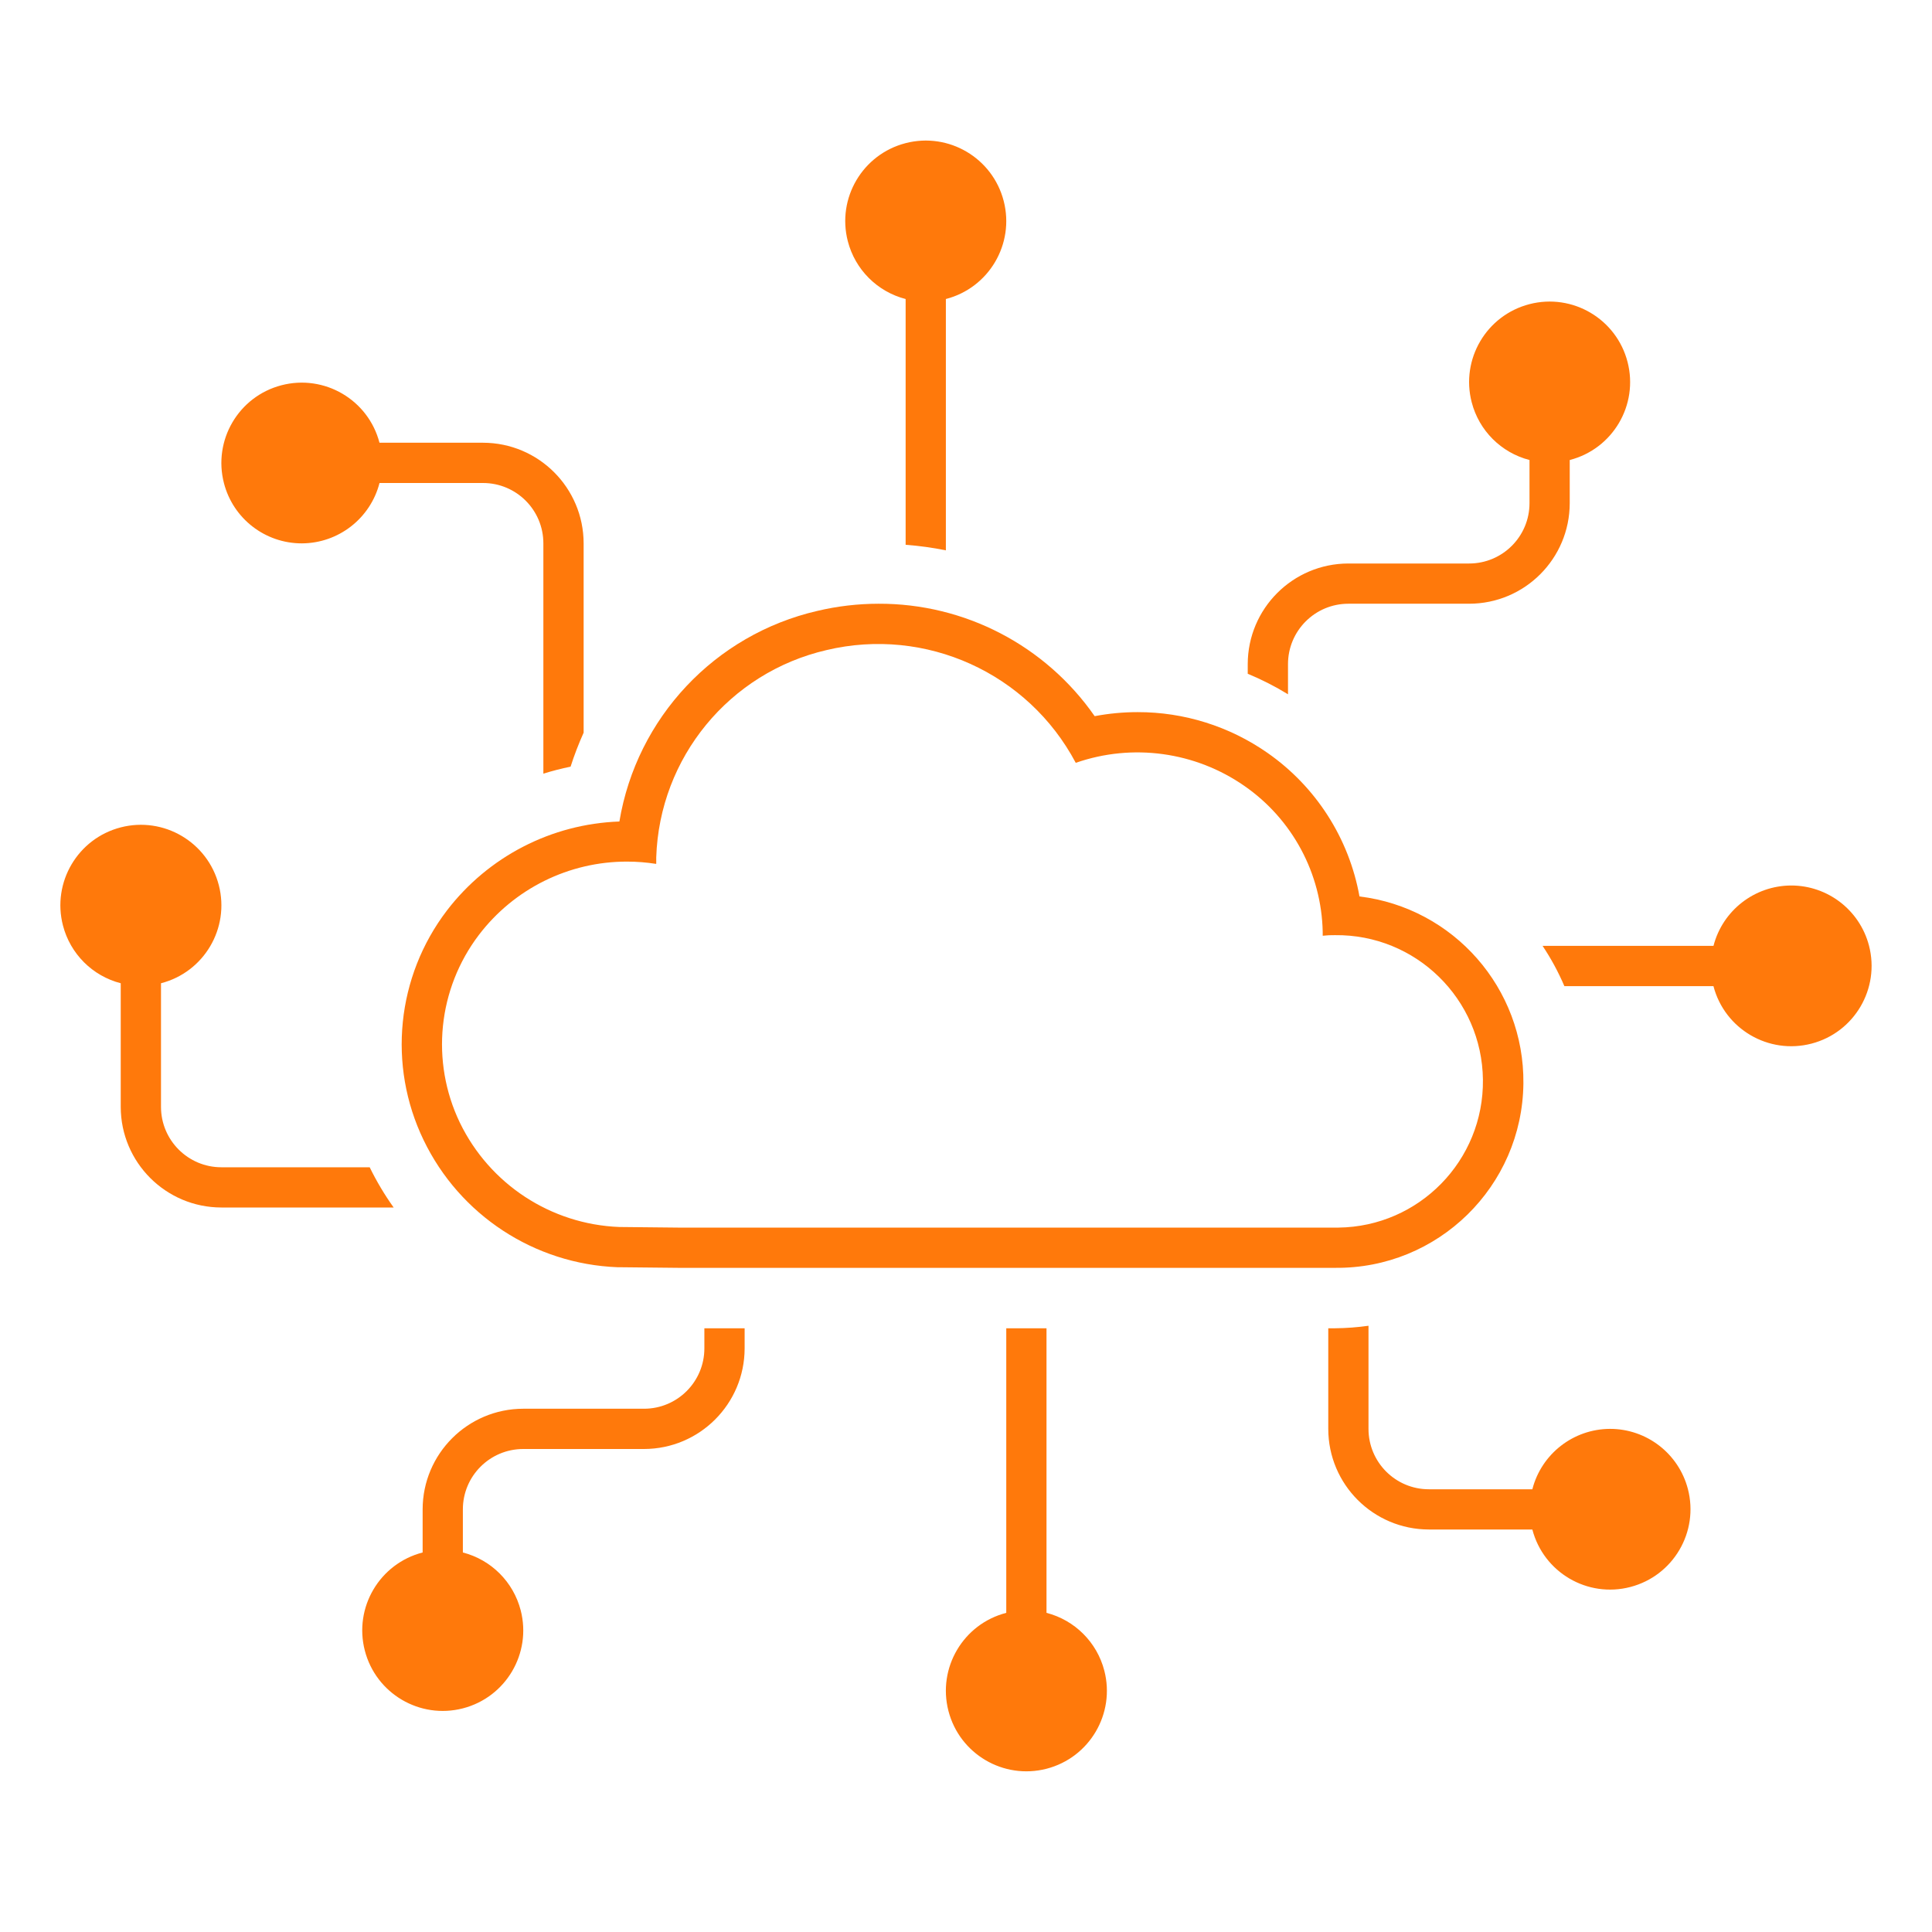
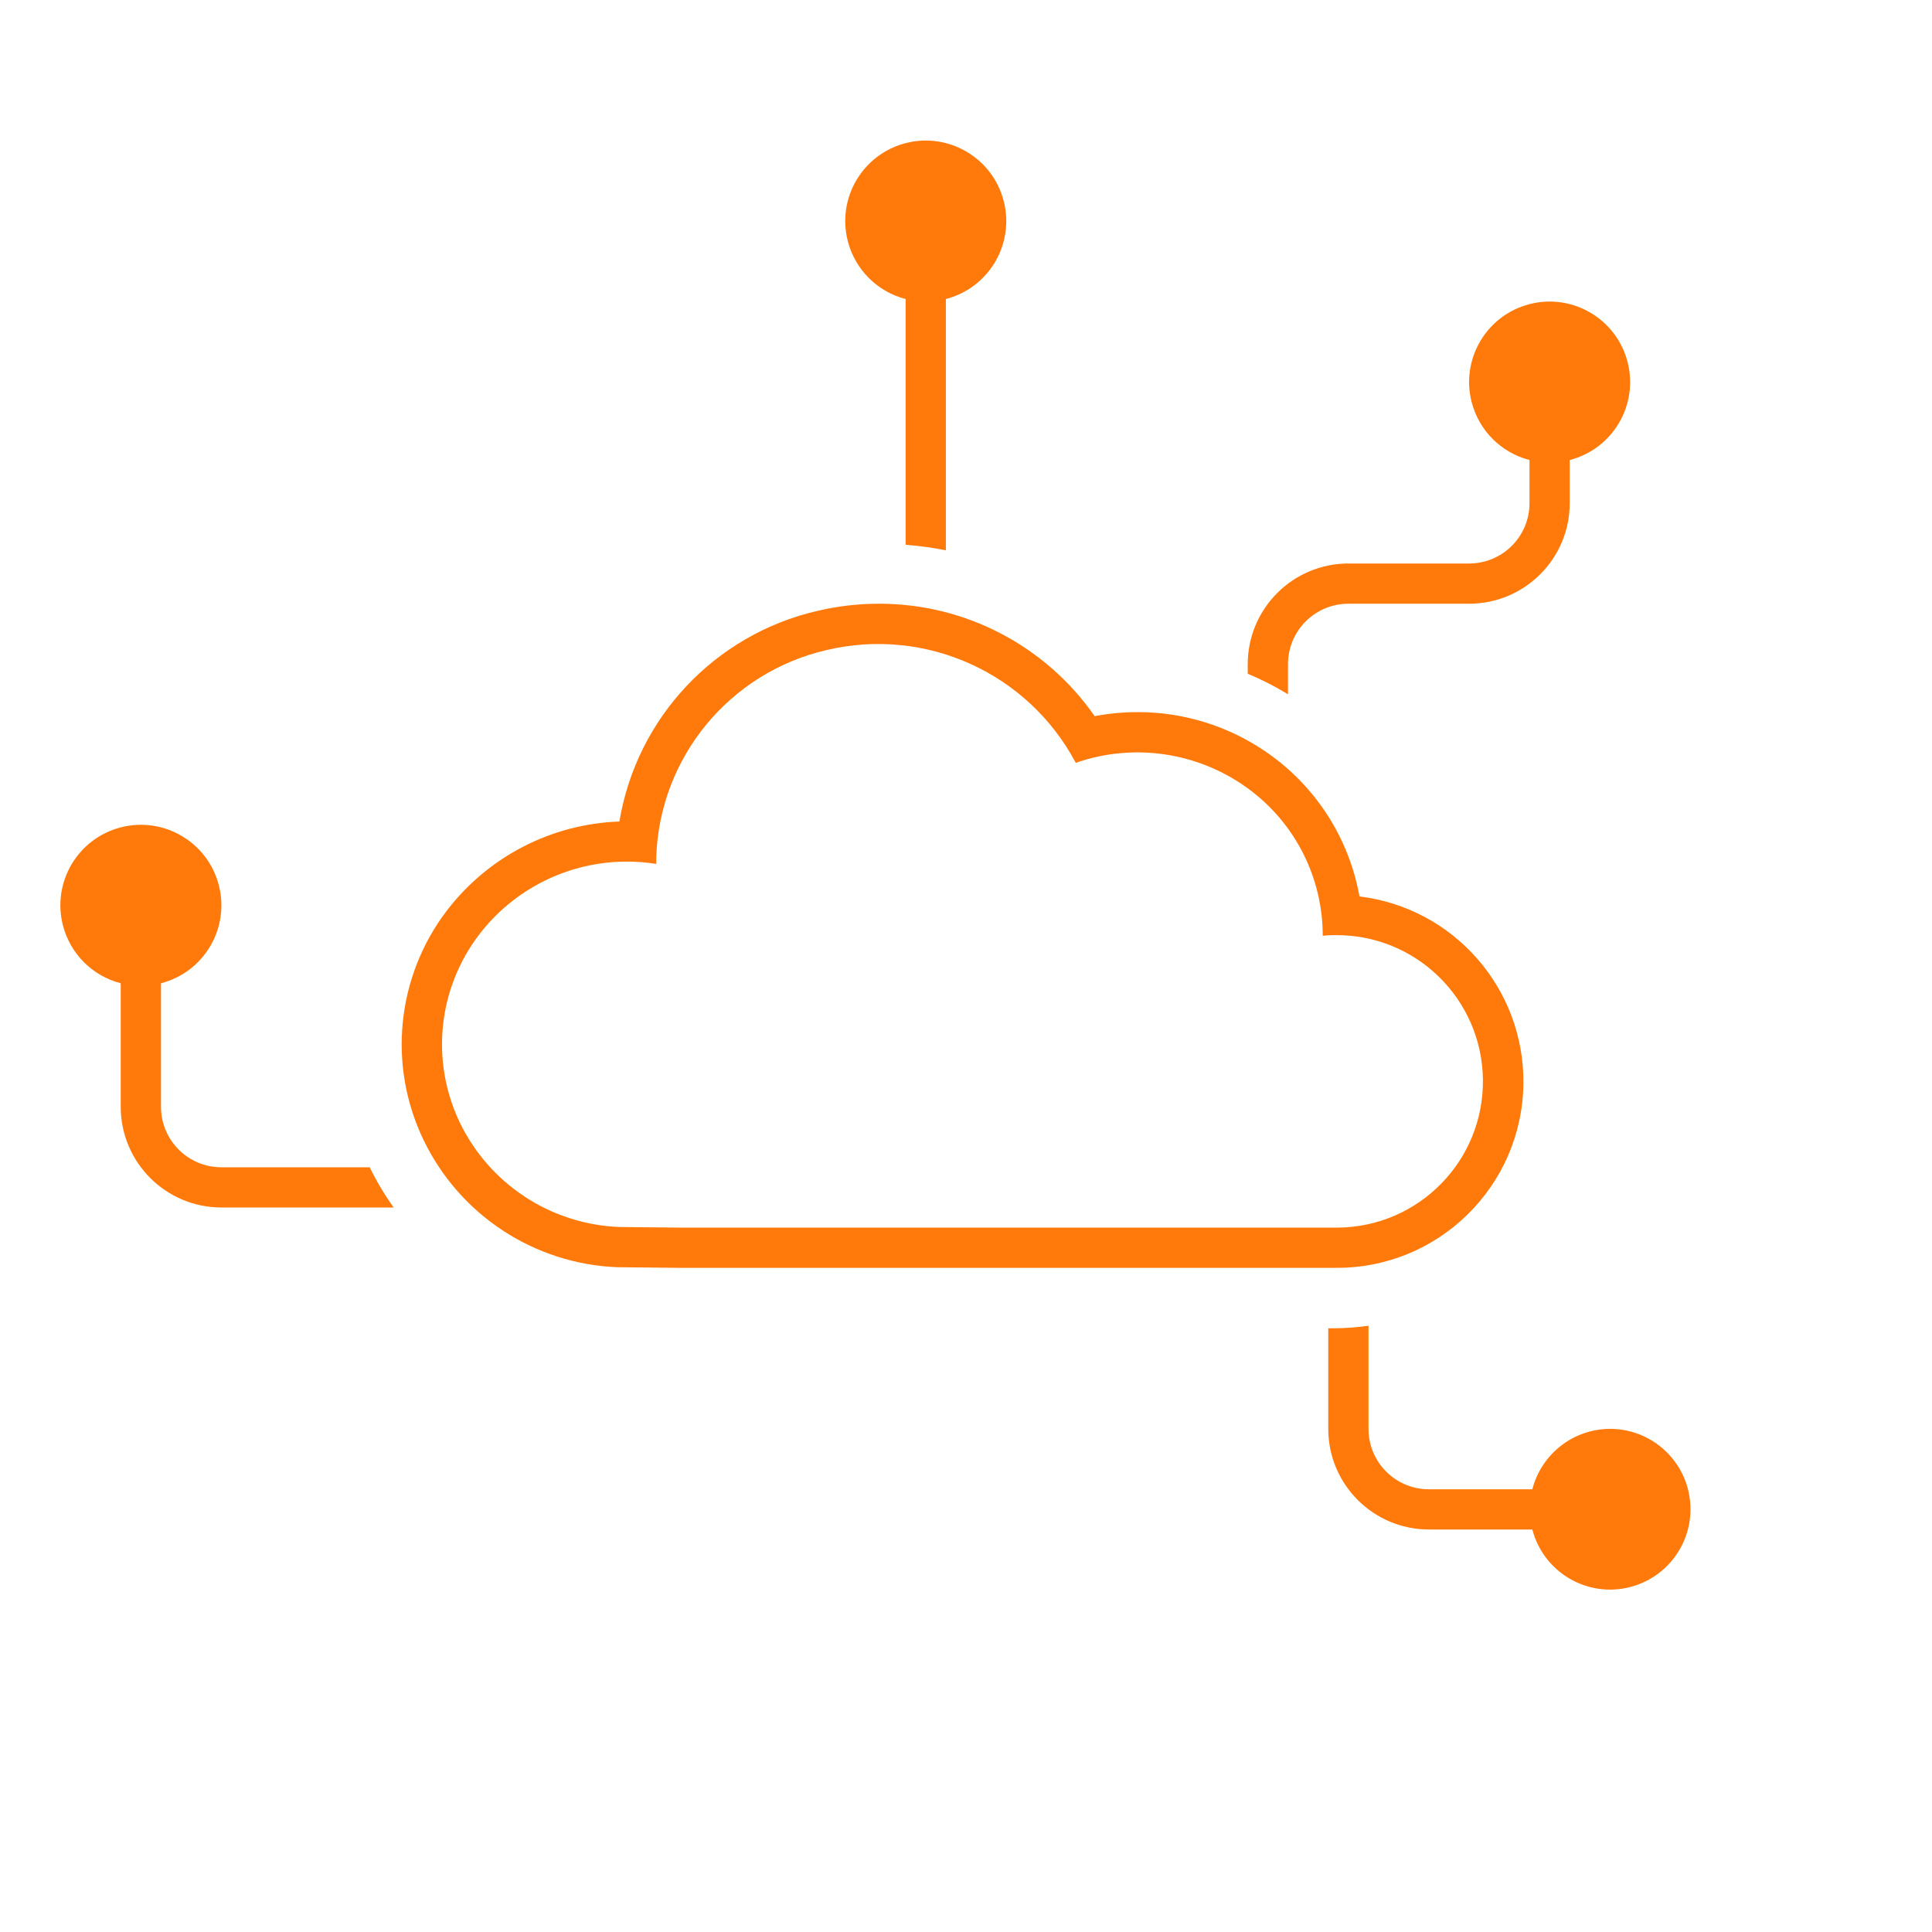
<svg xmlns="http://www.w3.org/2000/svg" width="57" height="57" xml:space="preserve" overflow="hidden">
  <g transform="translate(-175 -149)">
-     <path d="M183.906 165.031C184.986 165.027 185.927 164.295 186.197 163.25L189.25 163.25C190.234 163.25 191.031 164.047 191.031 165.031L191.031 171.825C191.295 171.744 191.562 171.674 191.834 171.619 191.943 171.278 192.072 170.943 192.219 170.616L192.219 165.031C192.217 163.392 190.889 162.064 189.25 162.062L186.196 162.062C185.866 160.795 184.571 160.036 183.304 160.366 182.037 160.696 181.278 161.991 181.608 163.258 181.88 164.304 182.826 165.033 183.906 165.031Z" fill="#FF790B" />
    <path d="M185.907 183.438 181.531 183.438C180.548 183.438 179.75 182.64 179.75 181.656L179.75 178.009C181.02 177.682 181.784 176.386 181.456 175.116 181.128 173.846 179.833 173.082 178.562 173.41 177.292 173.738 176.529 175.034 176.857 176.304 177.073 177.14 177.726 177.793 178.562 178.009L178.562 181.656C178.564 183.295 179.892 184.623 181.531 184.625L186.614 184.625C186.346 184.249 186.109 183.852 185.907 183.438Z" fill="#FF790B" />
    <path d="M201.719 157.822 201.719 165.073C202.118 165.103 202.514 165.157 202.906 165.237L202.906 157.822C204.176 157.494 204.94 156.199 204.612 154.929 204.284 153.659 202.989 152.895 201.719 153.223 200.449 153.551 199.685 154.846 200.013 156.116 200.229 156.953 200.882 157.606 201.719 157.822Z" fill="#FF790B" />
    <path d="M213 168.594C213 167.61 213.797 166.812 214.781 166.812L218.344 166.812C219.983 166.811 221.311 165.483 221.312 163.844L221.312 162.572C222.583 162.244 223.346 160.949 223.018 159.679 222.69 158.409 221.395 157.645 220.125 157.973 218.855 158.301 218.091 159.596 218.419 160.866 218.635 161.703 219.288 162.356 220.125 162.572L220.125 163.844C220.125 164.828 219.328 165.625 218.344 165.625L214.781 165.625C213.142 165.627 211.814 166.955 211.812 168.594L211.812 168.878C212.224 169.049 212.621 169.251 213 169.484Z" fill="#FF790B" />
-     <path d="M205.875 196.584 205.875 188.188 204.688 188.188 204.688 196.584C203.417 196.912 202.654 198.208 202.982 199.478 203.31 200.748 204.605 201.511 205.875 201.184 207.145 200.856 207.909 199.56 207.581 198.29 207.365 197.454 206.712 196.8 205.875 196.584Z" fill="#FF790B" />
-     <path d="M195.781 188.781C195.781 189.765 194.984 190.562 194 190.562L190.438 190.562C188.799 190.564 187.471 191.892 187.469 193.531L187.469 194.803C186.199 195.131 185.435 196.426 185.763 197.696 186.091 198.966 187.386 199.73 188.656 199.402 189.926 199.074 190.69 197.779 190.362 196.509 190.146 195.672 189.493 195.019 188.656 194.803L188.656 193.531C188.656 192.547 189.454 191.75 190.438 191.75L194 191.75C195.639 191.748 196.967 190.42 196.969 188.781L196.969 188.188 195.781 188.188Z" fill="#FF790B" />
-     <path d="M227.844 175.125C226.764 175.129 225.823 175.861 225.553 176.906L220.511 176.906C220.761 177.281 220.977 177.679 221.154 178.094L225.552 178.094C225.883 179.361 227.178 180.12 228.445 179.79 229.712 179.46 230.471 178.165 230.141 176.898 229.868 175.853 228.924 175.124 227.844 175.125Z" fill="#FF790B" />
    <path d="M222.5 191.156C221.42 191.16 220.479 191.892 220.209 192.938L217.156 192.938C216.172 192.938 215.375 192.14 215.375 191.156L215.375 188.114C215.048 188.16 214.719 188.185 214.389 188.188L214.188 188.188 214.188 191.156C214.189 192.795 215.517 194.123 217.156 194.125L220.209 194.125C220.54 195.392 221.834 196.152 223.101 195.821 224.368 195.491 225.128 194.196 224.798 192.929 224.525 191.884 223.58 191.155 222.5 191.156Z" fill="#FF790B" />
    <path d="M188.186 175.862C186.699 177.81 186.432 180.428 187.497 182.635 188.563 184.849 190.764 186.292 193.219 186.387L193.257 186.387 195.003 186.405 214.389 186.405C217.425 186.437 219.913 184.001 219.945 180.964 219.974 178.162 217.891 175.786 215.109 175.448 214.801 173.733 213.825 172.21 212.396 171.213 211.272 170.428 209.933 170.007 208.562 170.01 208.137 170.01 207.713 170.05 207.296 170.129 205.844 168.042 203.459 166.802 200.917 166.812 200.311 166.813 199.706 166.883 199.116 167.023 196.091 167.721 193.784 170.174 193.274 173.237 191.271 173.308 189.405 174.271 188.186 175.862ZM193.502 174.42C193.788 174.42 194.073 174.443 194.354 174.487 194.357 174.487 194.36 174.486 194.361 174.483 194.361 174.482 194.361 174.482 194.361 174.481 194.361 174.449 194.361 174.337 194.361 174.295 194.456 171.352 196.519 168.842 199.387 168.179 202.308 167.485 205.33 168.852 206.737 171.504 206.739 171.506 206.742 171.506 206.744 171.504 208.414 170.924 210.262 171.178 211.713 172.187 213.129 173.169 213.988 174.769 214.024 176.491 214.024 176.51 214.024 176.581 214.024 176.602 214.024 176.606 214.024 176.608 214.03 176.607 214.148 176.593 214.267 176.588 214.386 176.59 216.769 176.562 218.723 178.471 218.751 180.854 218.779 183.236 216.87 185.19 214.488 185.218 214.454 185.219 214.42 185.219 214.386 185.218L195.015 185.218 193.269 185.2C191.253 185.121 189.446 183.937 188.567 182.121 187.699 180.315 187.917 178.174 189.131 176.58 190.171 175.216 191.788 174.417 193.502 174.42Z" fill="#FF790B" />
  </g>
</svg>